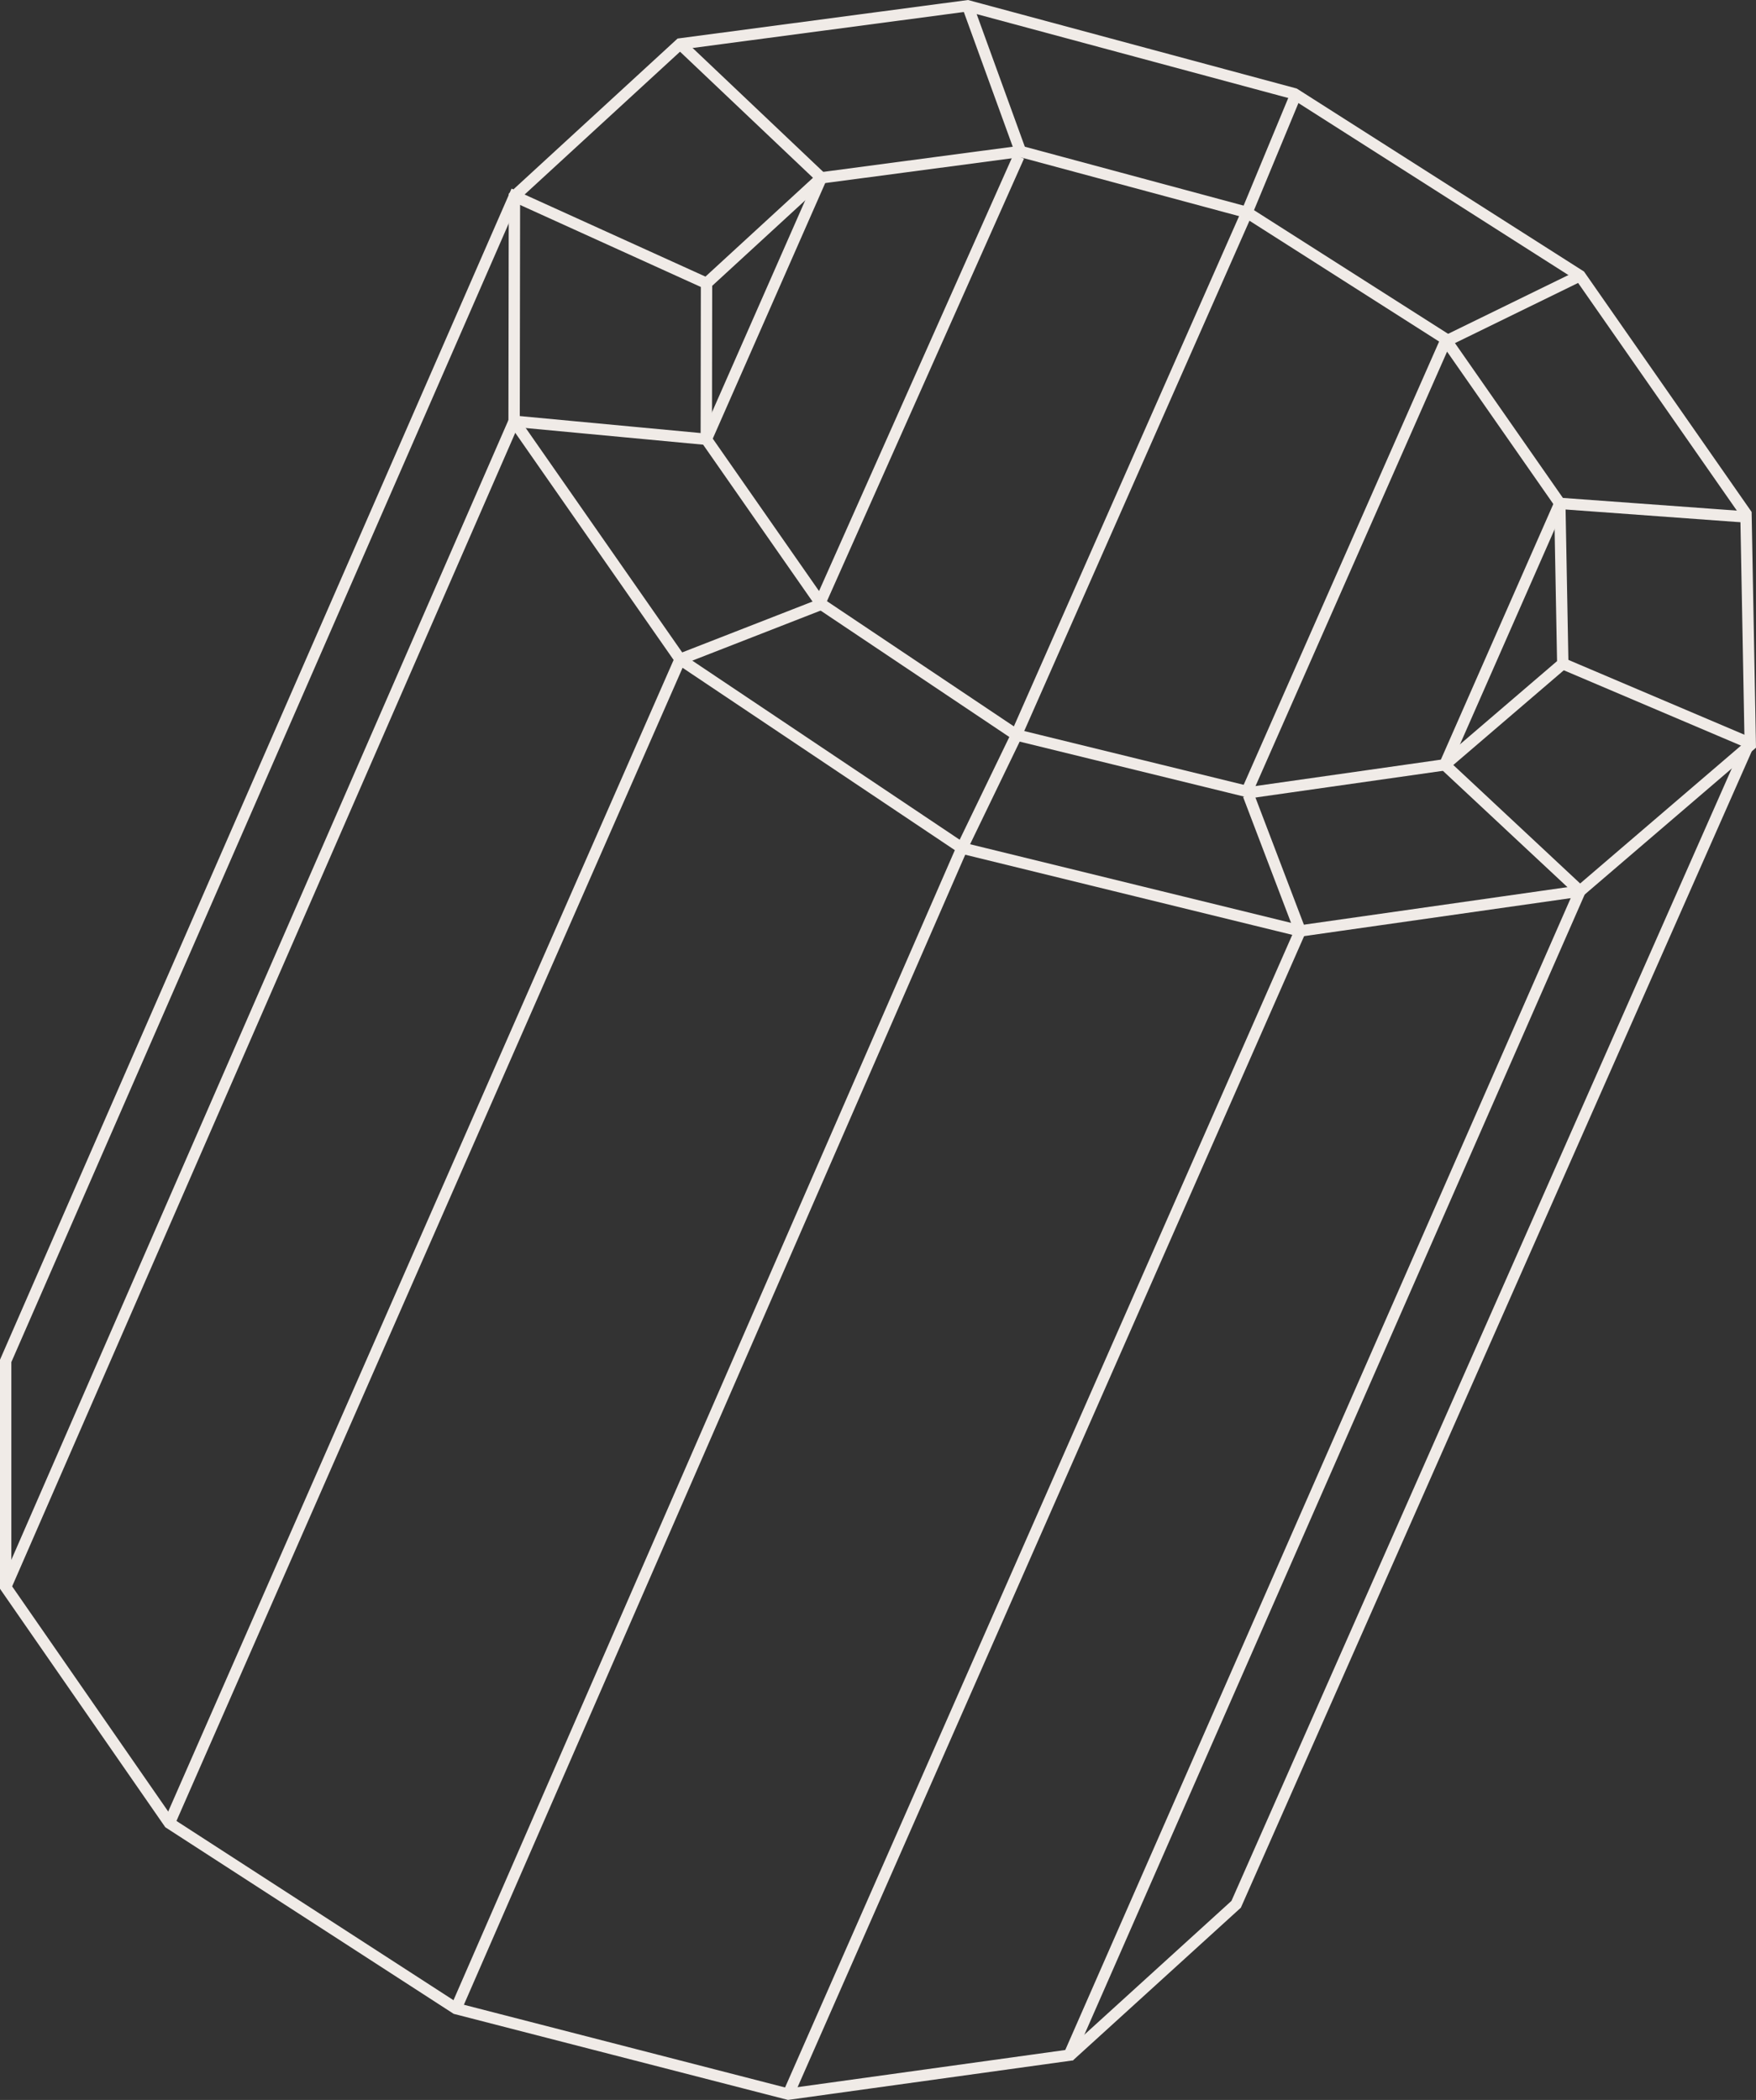
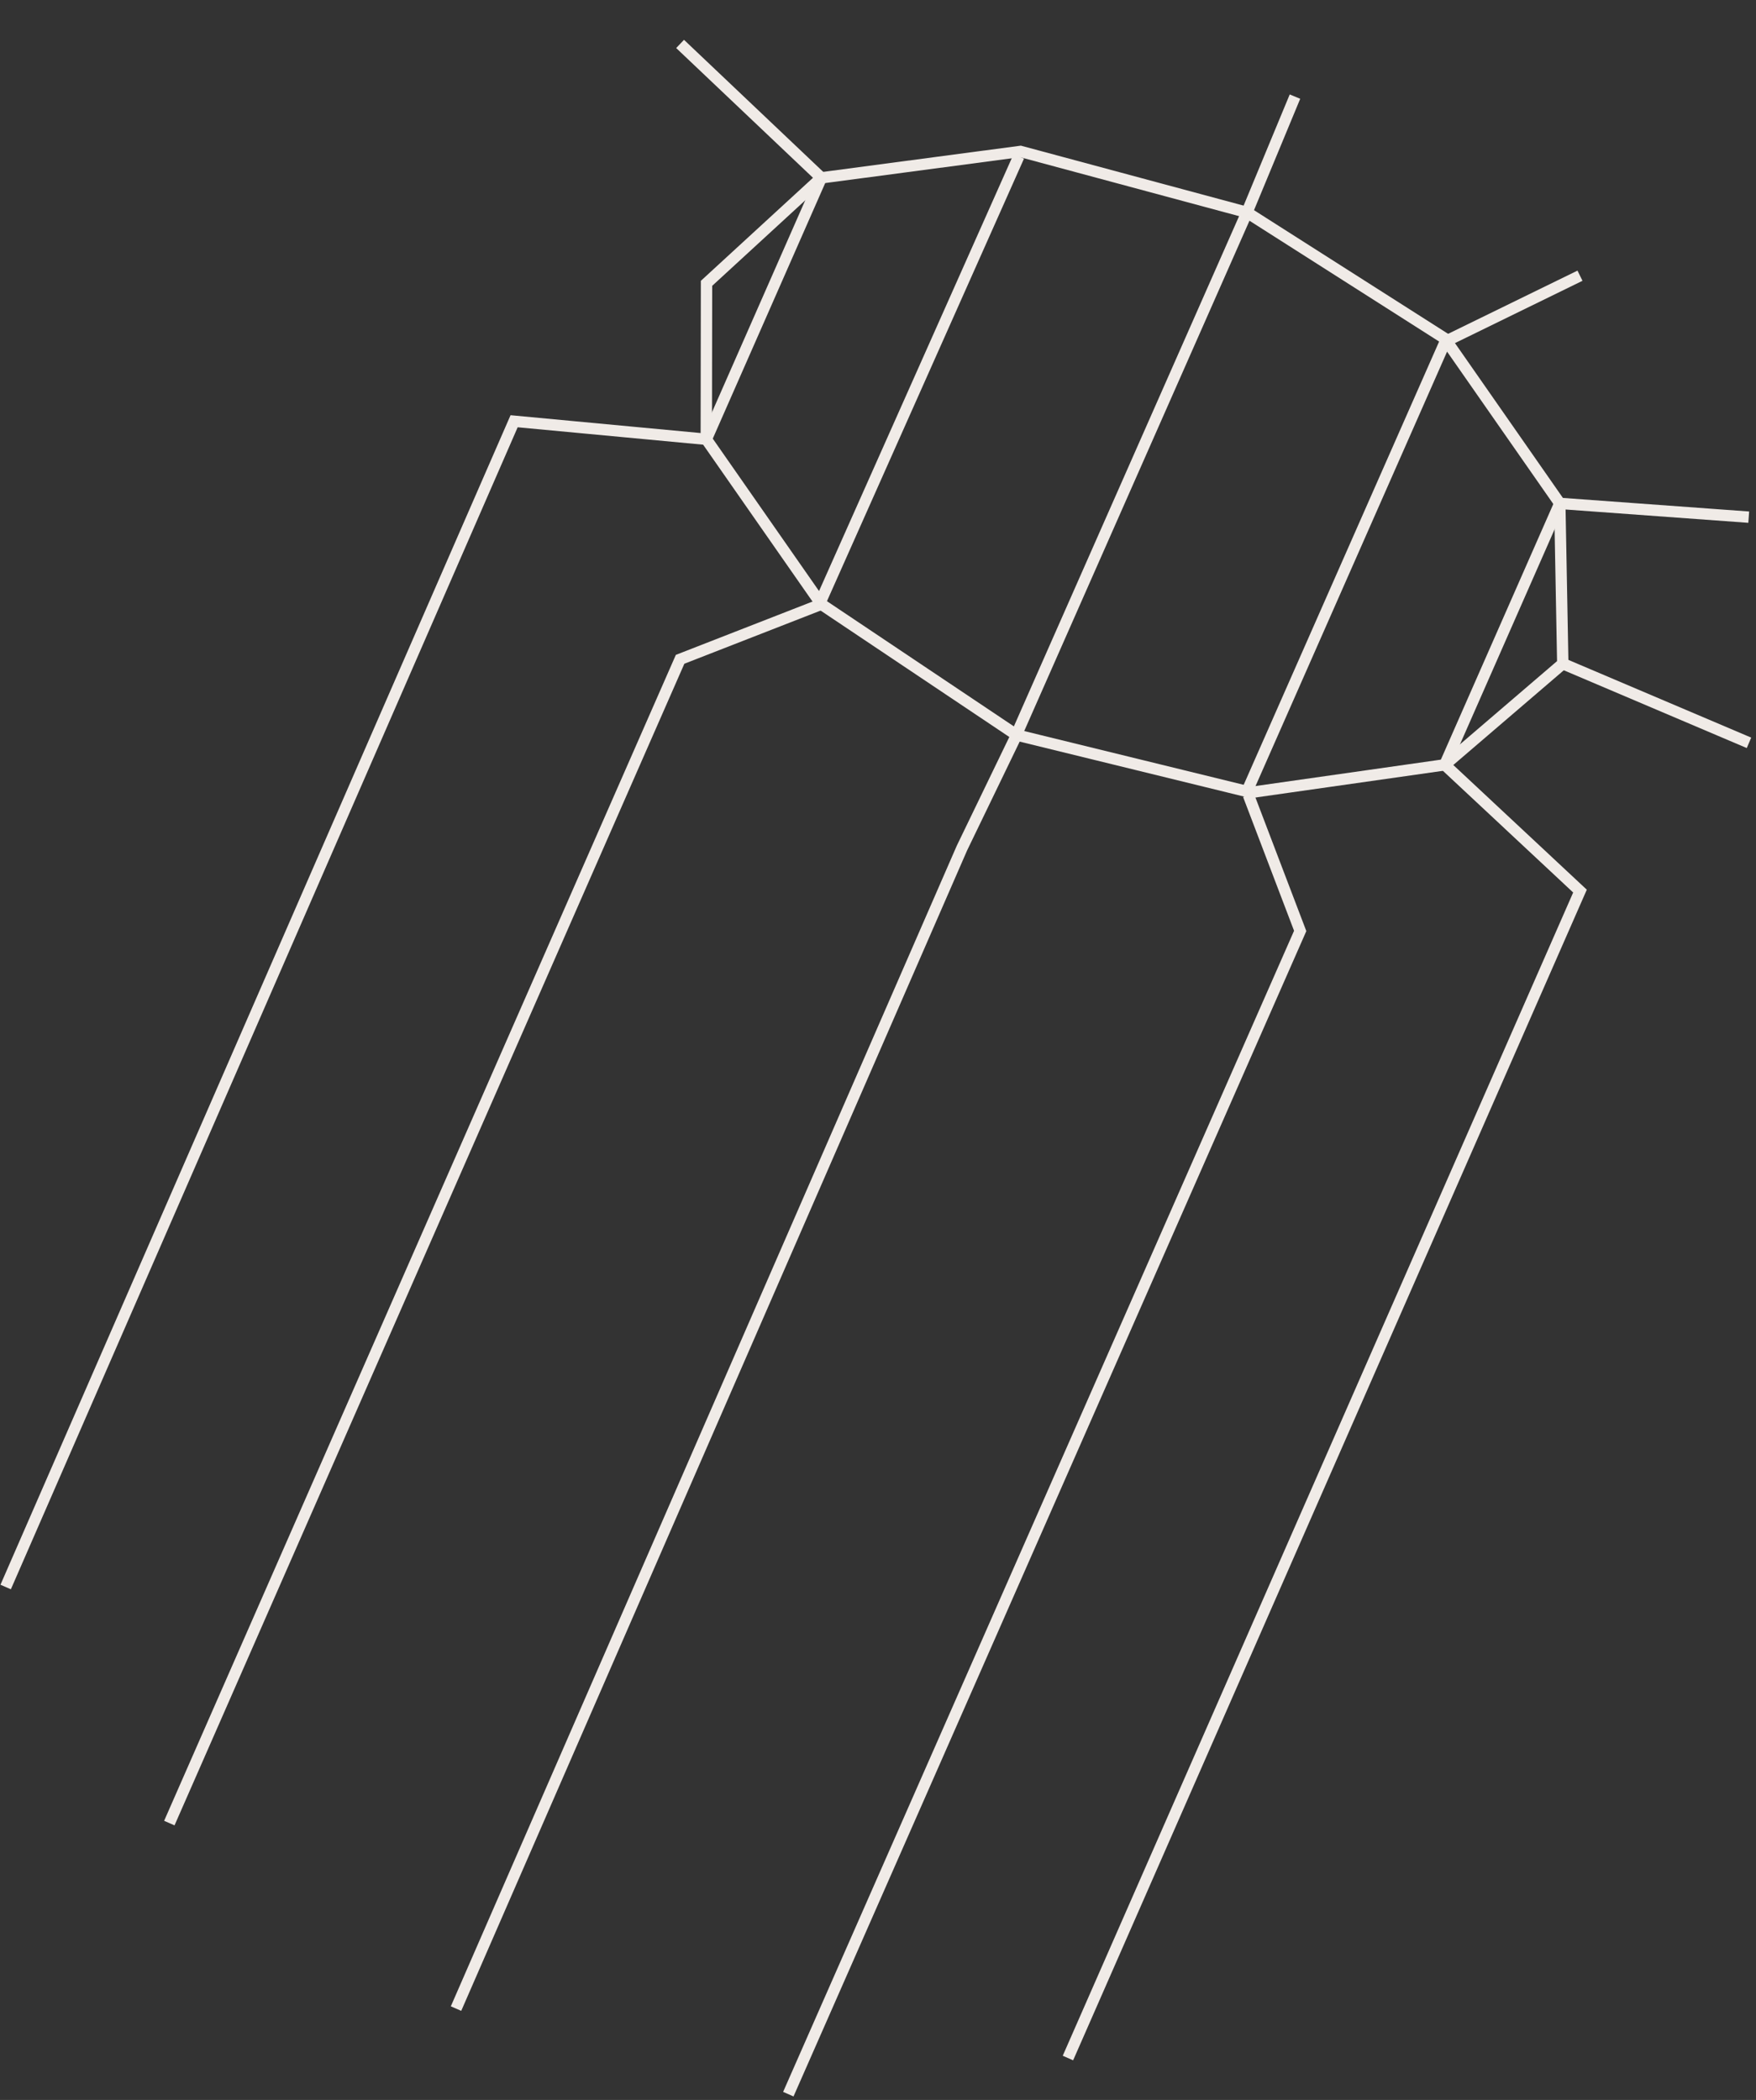
<svg xmlns="http://www.w3.org/2000/svg" viewBox="0 0 309.404 370.035">
  <rect x="0" y="0" width="309.404" height="370.035" fill="#333333" stroke="none" />
  <defs>
    <style>.cls-1{fill:none;stroke:#F0EBE7;stroke-miterlimit:10;stroke-width:2px}</style>
  </defs>
  <g id="Layer_2" data-name="Layer 2">
    <g id="Layer_1-2" data-name="Layer 1">
      <path class="cls-1" d="m124.488 49.926 20.223-18.585 35.098-4.658 39.901 10.744 34.86 22.211 20.263 29.065.525 28.246-20.788 17.822-34.157 4.865-41.295-10.117-34.407-23.047-20.264-29.065.041-27.481z" />
-       <path class="cls-1" d="m90.643 34.566 29.188-26.825 50.659-6.723 57.589 15.508 50.312 32.057 29.246 41.95.758 40.767-30.004 25.721-49.299 7.023-59.6-14.602-49.661-33.264-29.246-41.95.058-39.662zM170.49 1.018l9.319 25.665" />
      <path class="cls-1" d="m228.171 17.025-8.462 20.402-40.896 92.66M308.124 91.13l-33.291-2.426-20.263 46.066 23.821 22.252-90.223 205.631M275.359 116.949l32.81 13.948M219.966 140.088l9.126 23.955L138.9 369.018M179.118 129.519l-9.626 19.923L80.351 353.94M144.711 106.472l-24.879 9.706-89.997 205.075M119.832 7.742l24.879 23.599-20.264 46.066-33.862-3.178L1 279.653M179.51 27.553l-34.897 78.382M220.011 138.782l34.656-78.606 23.724-11.593" />
-       <path class="cls-1" d="m308.183 130.986-90.374 204.575-29.201 26.56-49.709 6.897L80.35 353.94l-50.515-32.686L1 279.653v-39.841L90.643 34.565l33.845 15.361" />
    </g>
  </g>
</svg>